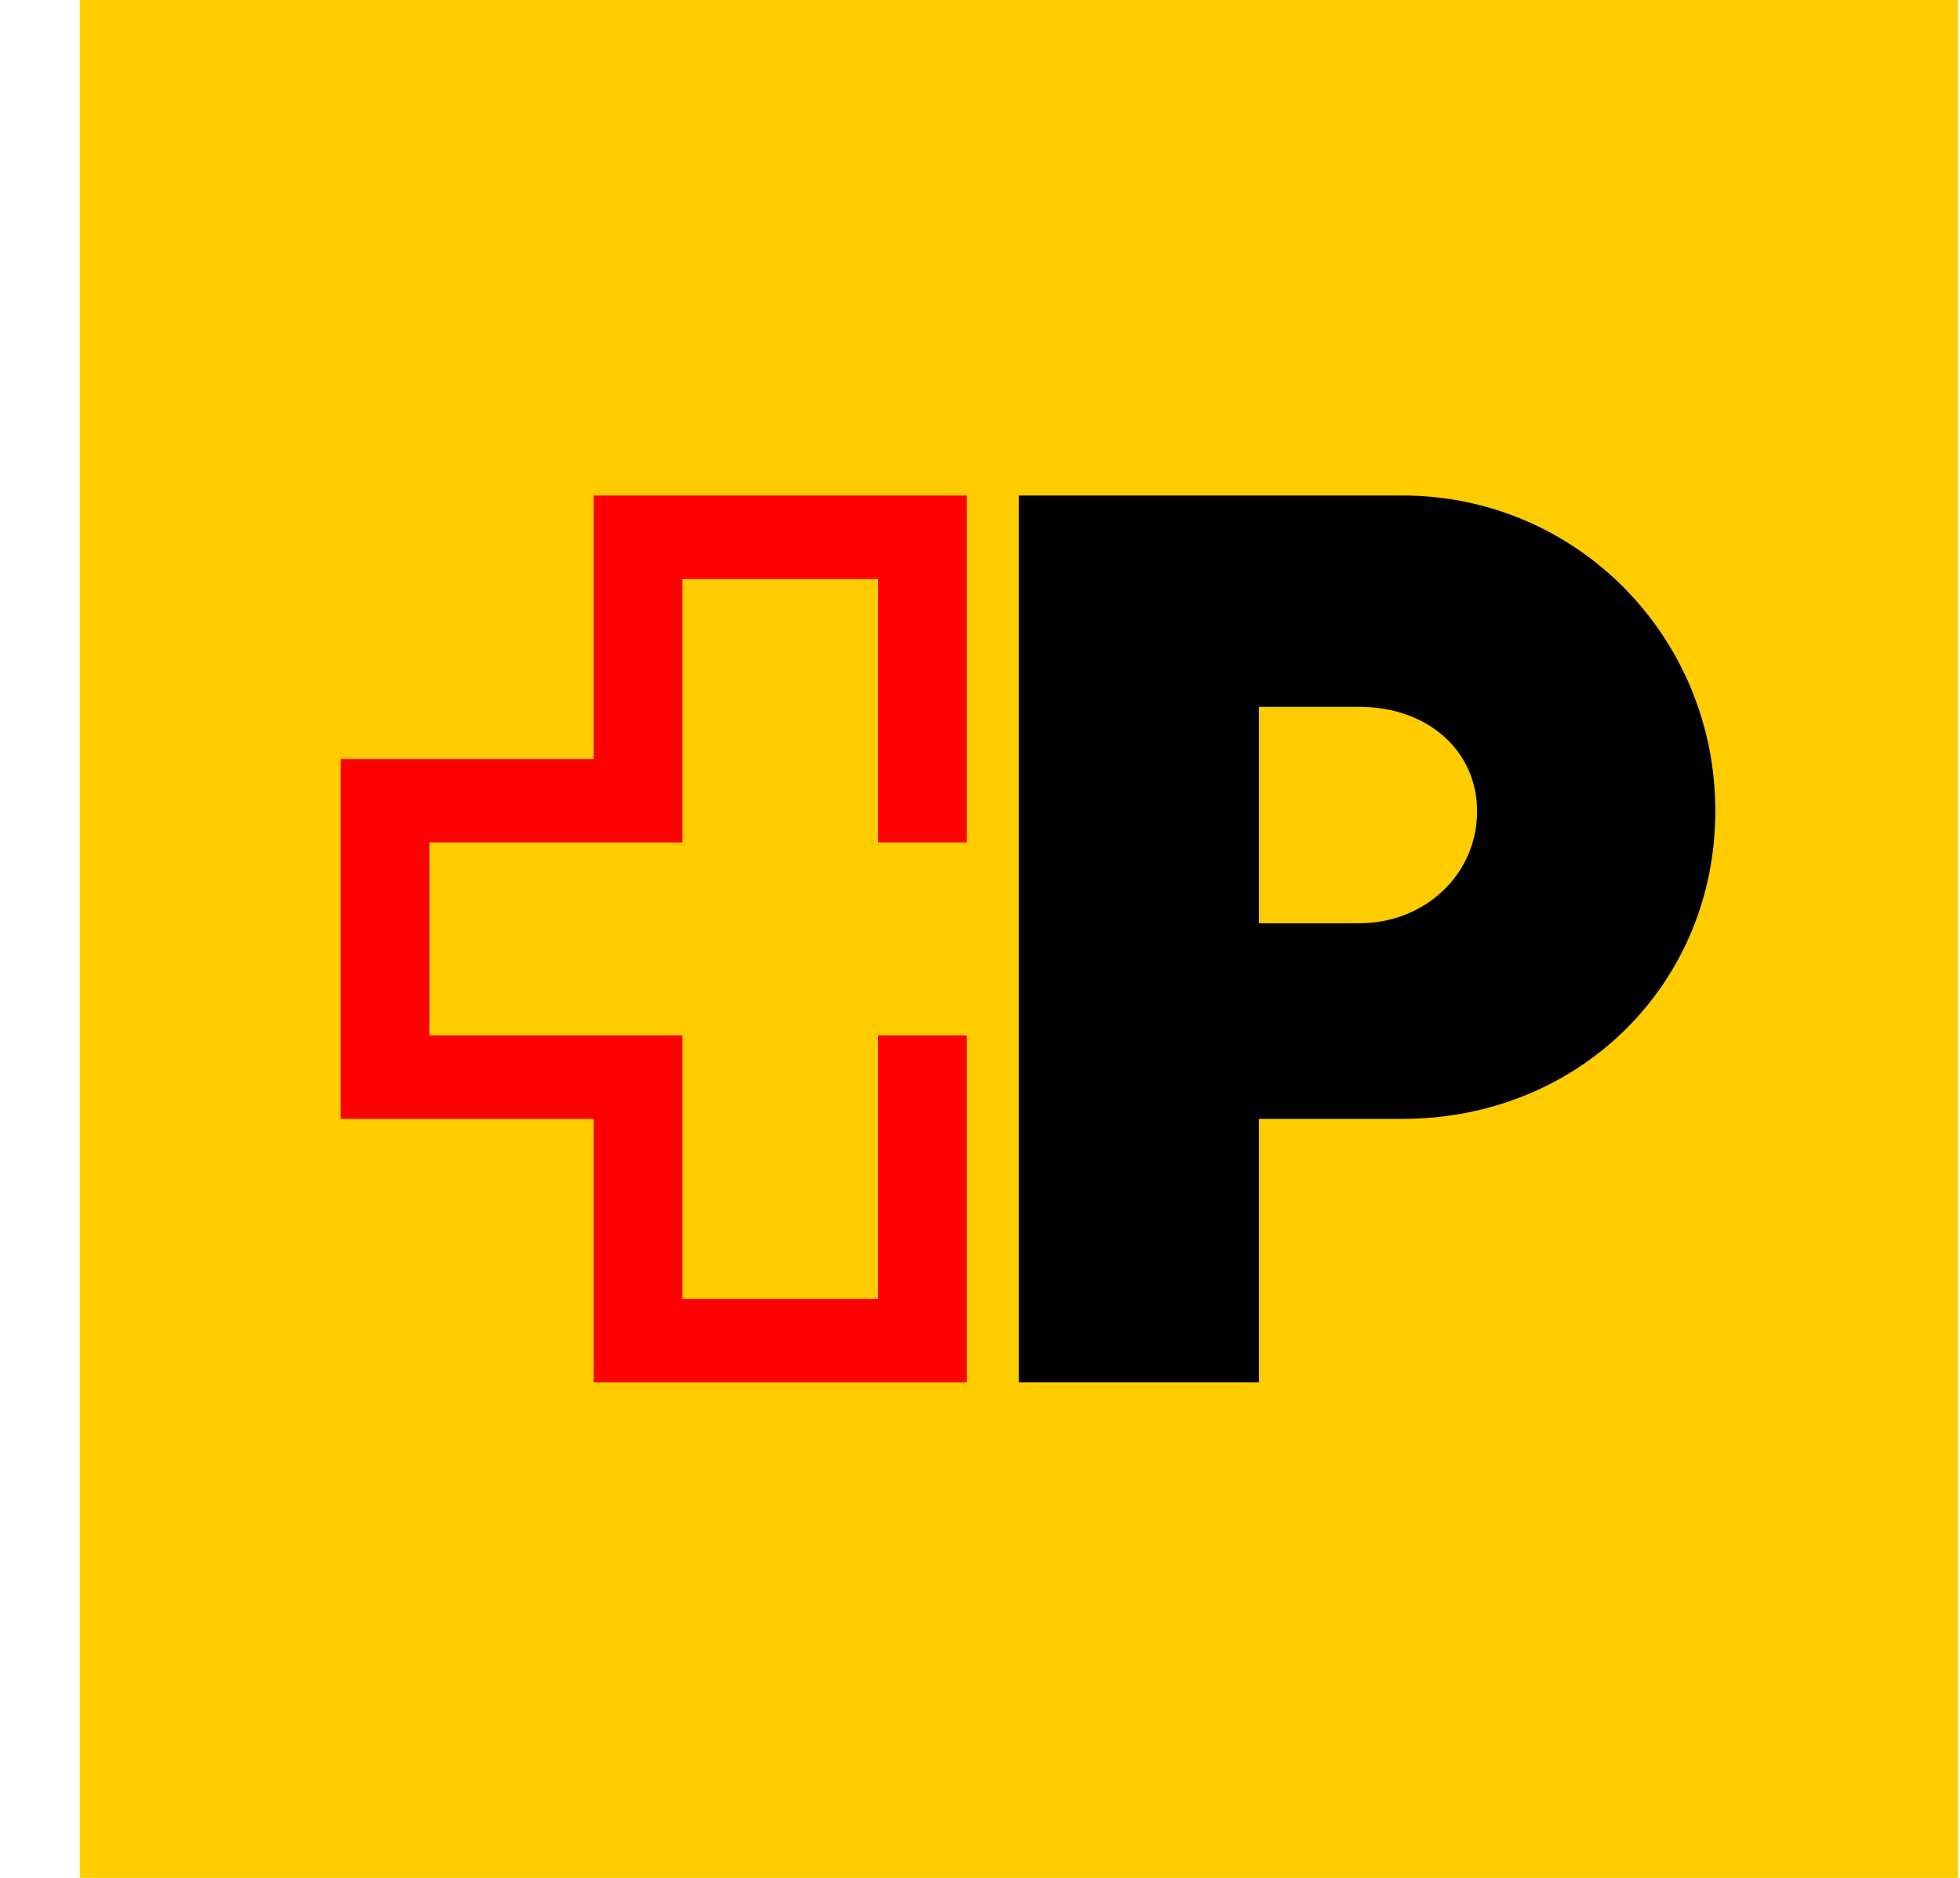
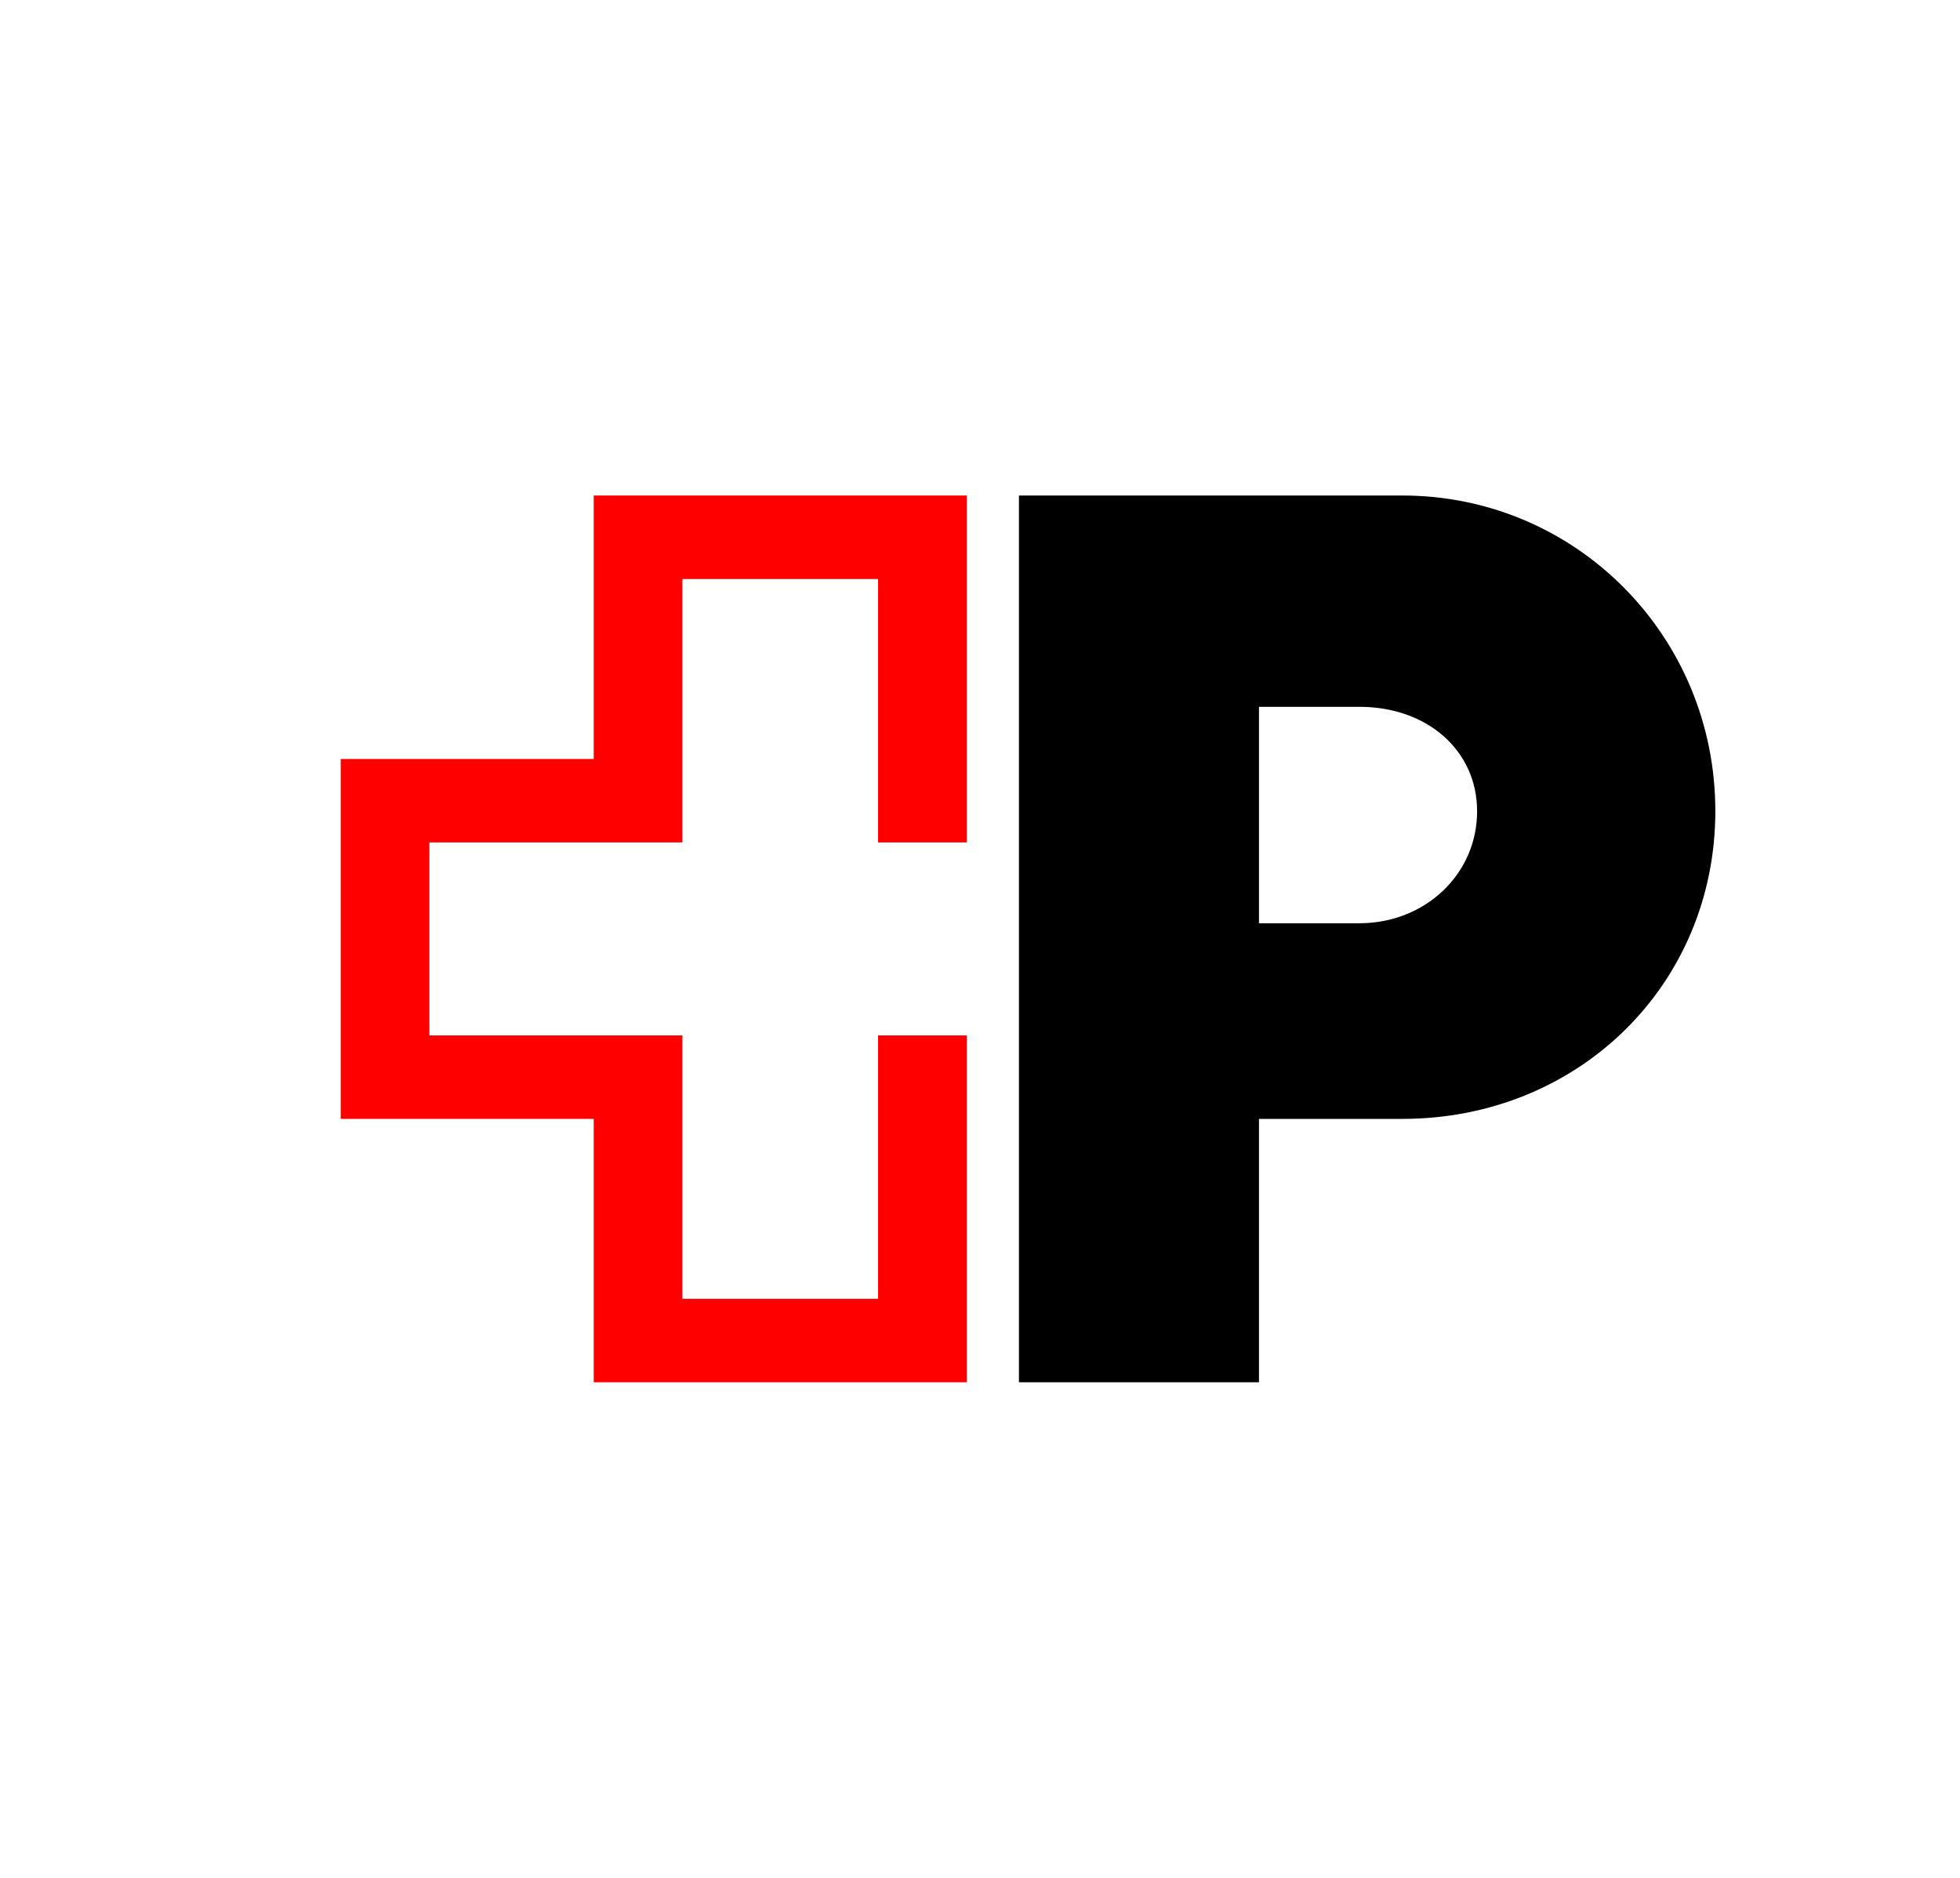
<svg xmlns="http://www.w3.org/2000/svg" width="24" height="23" viewBox="0 0 24 23" fill="none">
  <g clip-path="url(#clip0_4727_47012)">
-     <path d="M23.977 -0H0.977V23H23.977V-0Z" fill="#FFCC00" />
    <path d="M11.838 10.318V6.069H7.27V9.296H4.172V13.704H7.27V16.93H11.838V12.682H10.752V15.908H8.356V12.682H5.258V10.318H8.356V7.092H10.752V10.318H11.838Z" fill="#FF0000" />
    <path d="M18.087 9.936C18.087 10.707 17.451 11.308 16.644 11.308H15.416V8.657H16.644C17.482 8.657 18.087 9.196 18.087 9.936ZM17.172 6.069H12.477V16.93H15.416V13.704H17.172C19.329 13.704 21.004 12.059 21.004 9.933C21.004 7.792 19.298 6.069 17.172 6.069Z" fill="black" />
  </g>
  <defs>
    <clipPath id="clip0_4727_47012">
      <rect width="23" height="23" fill="white" transform="translate(0.977)" />
    </clipPath>
  </defs>
</svg>